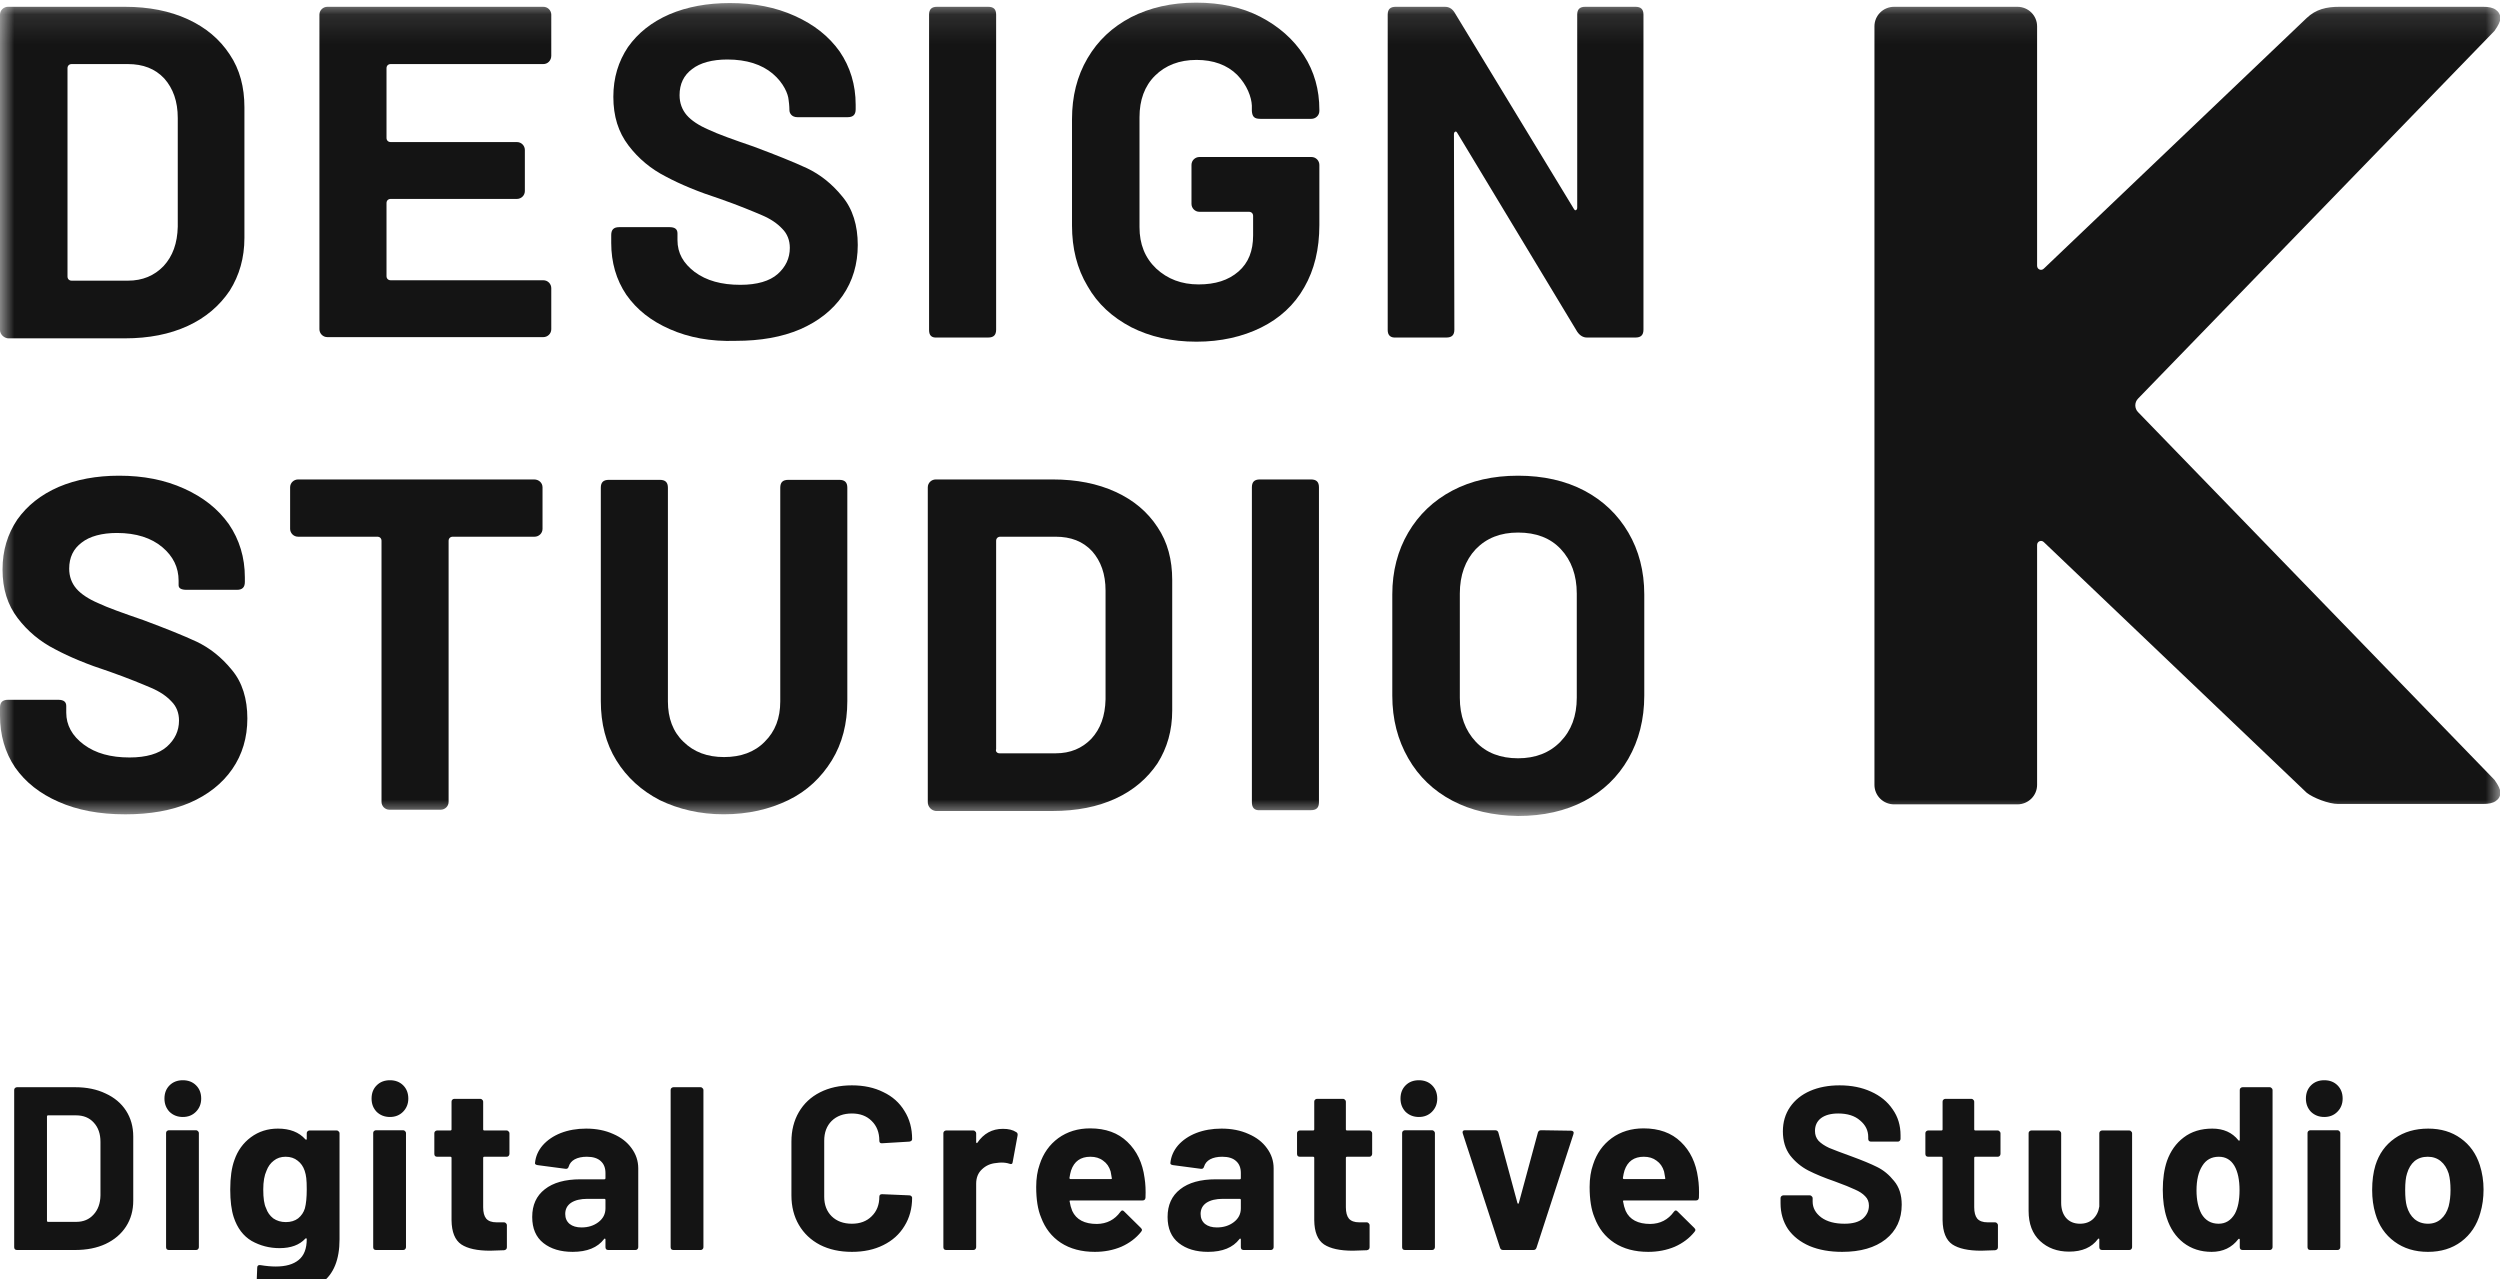
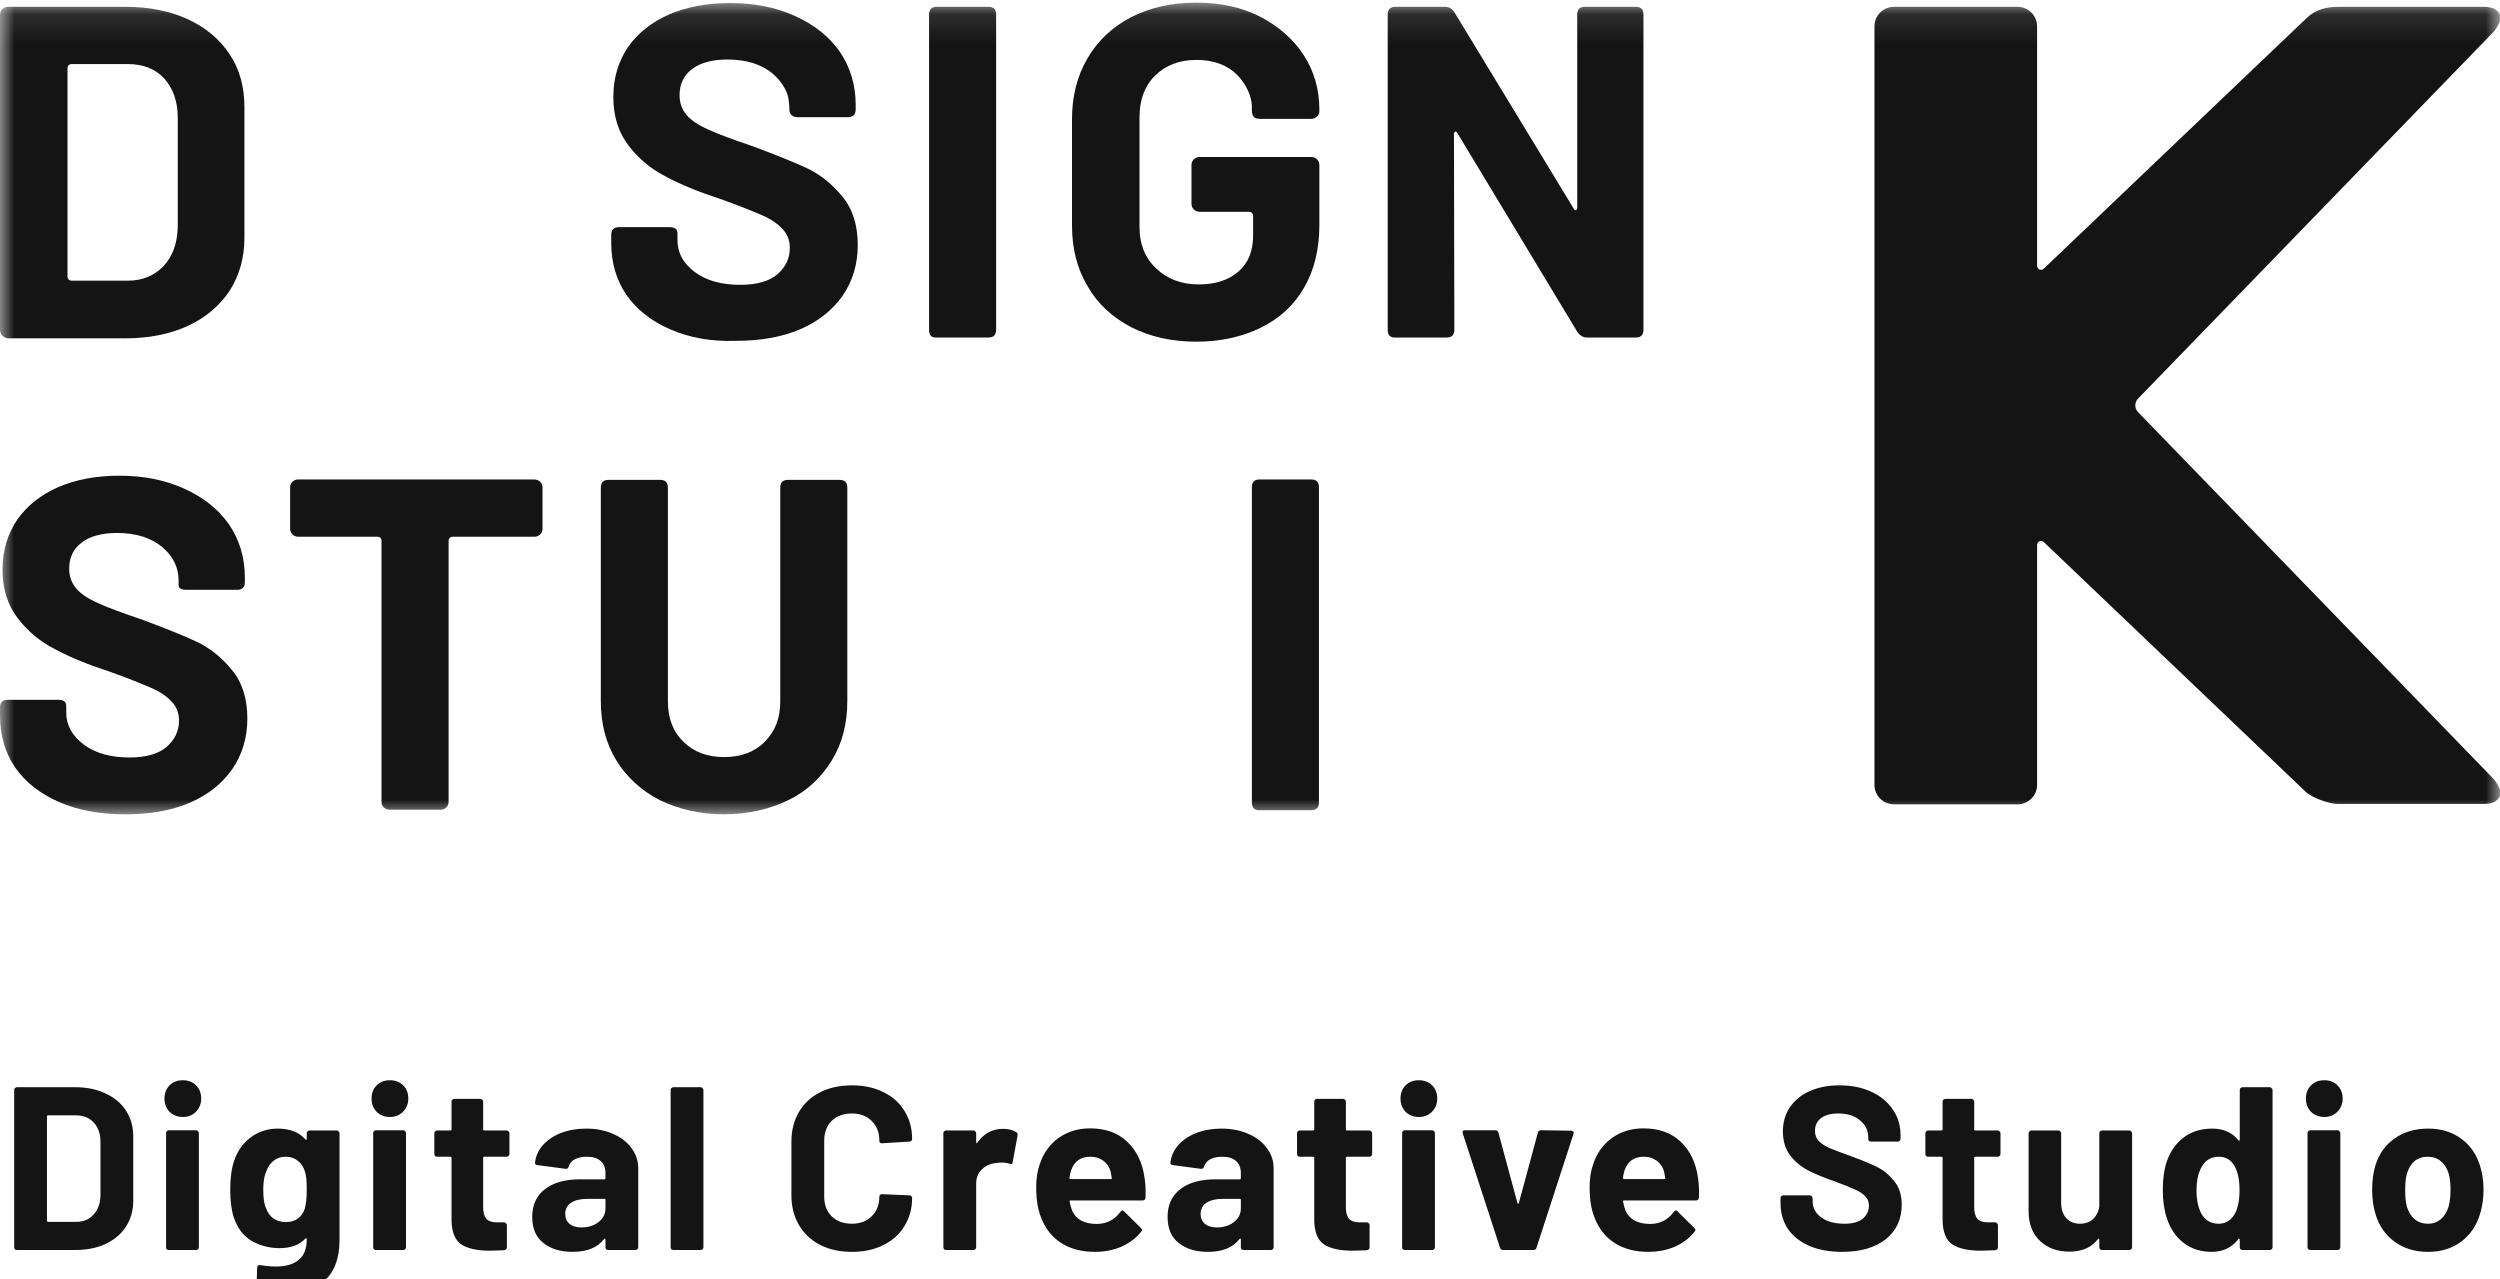
<svg xmlns="http://www.w3.org/2000/svg" width="86" height="44" viewBox="0 0 86 44" fill="none">
  <mask id="mask0_4969_15432" style="mask-type:alpha" maskUnits="userSpaceOnUse" x="0" y="0" width="86" height="29">
    <rect y="0.105" width="86" height="27.95" fill="#D9D9D9" />
  </mask>
  <g mask="url(#mask0_4969_15432)">
    <path d="M73.552 14.18C73.422 14.052 73.422 13.838 73.552 13.709L85.811 1.062C85.941 0.876 86.013 0.733 86.013 0.633C86.013 0.505 85.955 0.405 85.854 0.334C85.753 0.262 85.609 0.234 85.422 0.234H80.475C80.028 0.234 79.667 0.319 79.35 0.619L70.307 9.241C70.221 9.327 70.076 9.27 70.076 9.141V0.905C70.076 0.534 69.773 0.234 69.398 0.234H65.158C64.783 0.234 64.481 0.534 64.481 0.905V26.999C64.481 27.37 64.783 27.67 65.158 27.67H69.398C69.773 27.67 70.076 27.37 70.076 26.999V18.748C70.076 18.62 70.221 18.563 70.307 18.648L79.35 27.27C79.566 27.442 80.1 27.656 80.431 27.656H85.422C85.609 27.656 85.753 27.627 85.854 27.556C85.955 27.484 86.013 27.399 86.013 27.256C86.013 27.156 85.941 27.013 85.811 26.828L73.552 14.18Z" fill="#141414" />
    <path d="M0 11.354V0.505C0 0.348 0.13 0.234 0.274 0.234H4.298C5.12 0.234 5.841 0.377 6.461 0.662C7.081 0.948 7.557 1.347 7.903 1.875C8.25 2.389 8.408 3.003 8.408 3.688V8.185C8.408 8.87 8.235 9.47 7.903 9.998C7.557 10.512 7.081 10.926 6.461 11.211C5.841 11.497 5.12 11.639 4.298 11.639H0.274C0.13 11.625 0 11.497 0 11.354ZM2.466 9.655H4.399C4.904 9.655 5.307 9.484 5.625 9.155C5.942 8.813 6.101 8.37 6.115 7.799V4.059C6.115 3.488 5.956 3.046 5.654 2.703C5.336 2.361 4.918 2.204 4.399 2.204H2.466C2.38 2.204 2.322 2.261 2.322 2.346V9.512C2.322 9.598 2.38 9.655 2.466 9.655Z" fill="#141414" />
-     <path d="M18.69 2.204H13.44C13.354 2.204 13.296 2.261 13.296 2.346V4.745C13.296 4.83 13.354 4.887 13.44 4.887H17.781C17.94 4.887 18.055 5.016 18.055 5.159V6.572C18.055 6.729 17.925 6.843 17.781 6.843H13.44C13.354 6.843 13.296 6.9 13.296 6.986V9.498C13.296 9.584 13.354 9.641 13.44 9.641H18.69C18.848 9.641 18.964 9.769 18.964 9.912V11.325C18.964 11.482 18.834 11.597 18.69 11.597H11.262C11.104 11.597 10.988 11.468 10.988 11.325V0.505C10.988 0.348 11.118 0.234 11.262 0.234H18.69C18.848 0.234 18.964 0.362 18.964 0.505V1.918C18.964 2.075 18.848 2.204 18.69 2.204Z" fill="#141414" />
    <path d="M23.046 11.325C22.396 11.04 21.906 10.654 21.546 10.14C21.199 9.627 21.026 9.027 21.026 8.356V8.085C21.026 7.899 21.113 7.814 21.3 7.814H23.031C23.219 7.814 23.305 7.885 23.305 8.028V8.256C23.305 8.713 23.507 9.056 23.896 9.355C24.3 9.655 24.819 9.798 25.468 9.798C26.045 9.798 26.478 9.669 26.752 9.427C27.026 9.184 27.17 8.884 27.17 8.527C27.17 8.271 27.084 8.042 26.911 7.871C26.738 7.685 26.507 7.528 26.204 7.4C25.901 7.271 25.425 7.071 24.776 6.843C24.026 6.6 23.406 6.343 22.901 6.072C22.396 5.815 21.964 5.458 21.618 5.002C21.271 4.545 21.099 4.002 21.099 3.331C21.099 2.675 21.271 2.118 21.603 1.618C21.949 1.133 22.411 0.762 23.031 0.491C23.637 0.234 24.329 0.105 25.108 0.105C25.944 0.105 26.68 0.248 27.343 0.548C28.007 0.848 28.512 1.247 28.887 1.775C29.247 2.304 29.435 2.917 29.435 3.603V3.76C29.435 3.945 29.348 4.031 29.16 4.031H27.43C27.242 4.031 27.156 3.902 27.156 3.788C27.156 3.788 27.156 3.617 27.127 3.431C27.113 3.246 26.968 2.86 26.579 2.532C26.204 2.218 25.685 2.047 25.021 2.047C24.502 2.047 24.084 2.161 23.81 2.375C23.521 2.589 23.377 2.889 23.377 3.274C23.377 3.546 23.464 3.774 23.622 3.96C23.781 4.145 24.041 4.316 24.372 4.459C24.704 4.616 25.223 4.802 25.93 5.044C26.694 5.33 27.3 5.573 27.762 5.787C28.209 6.001 28.613 6.315 28.973 6.757C29.334 7.186 29.507 7.757 29.507 8.428C29.507 9.084 29.334 9.669 28.988 10.169C28.641 10.669 28.151 11.054 27.531 11.325C26.896 11.597 26.161 11.725 25.31 11.725C24.444 11.754 23.695 11.611 23.046 11.325Z" fill="#141414" />
    <path d="M31.96 11.354V0.505C31.96 0.319 32.047 0.234 32.234 0.234H33.993C34.181 0.234 34.267 0.319 34.267 0.505V11.339C34.267 11.525 34.181 11.611 33.993 11.611H32.234C32.047 11.625 31.96 11.539 31.96 11.354Z" fill="#141414" />
    <path d="M38.91 11.254C38.261 10.911 37.757 10.454 37.411 9.841C37.05 9.241 36.877 8.542 36.877 7.757V4.102C36.877 3.317 37.05 2.618 37.411 2.004C37.771 1.39 38.261 0.933 38.91 0.591C39.559 0.262 40.295 0.091 41.146 0.091C41.982 0.091 42.718 0.248 43.353 0.576C43.987 0.905 44.492 1.347 44.852 1.904C45.213 2.461 45.386 3.089 45.386 3.774V3.817C45.386 3.974 45.256 4.088 45.112 4.088H43.353C43.151 4.088 43.078 4.017 43.064 3.817C43.064 3.817 43.064 3.917 43.064 3.631C43.05 3.346 42.906 2.932 42.559 2.575C42.213 2.232 41.737 2.061 41.16 2.061C40.569 2.061 40.093 2.247 39.733 2.603C39.372 2.96 39.199 3.446 39.199 4.031V7.814C39.199 8.399 39.386 8.87 39.776 9.241C40.165 9.598 40.641 9.784 41.233 9.784C41.809 9.784 42.257 9.641 42.603 9.341C42.949 9.041 43.107 8.627 43.107 8.099V7.428C43.107 7.343 43.05 7.286 42.963 7.286H41.261C41.103 7.286 40.987 7.157 40.987 7.014V5.673C40.987 5.515 41.117 5.401 41.261 5.401H45.112C45.271 5.401 45.386 5.53 45.386 5.673V7.742C45.386 8.57 45.213 9.284 44.867 9.884C44.521 10.497 44.016 10.954 43.381 11.268C42.747 11.582 41.997 11.754 41.16 11.754C40.295 11.754 39.559 11.582 38.91 11.254Z" fill="#141414" />
    <path d="M47.737 11.354V0.505C47.737 0.319 47.824 0.234 48.011 0.234H49.699C49.843 0.234 49.944 0.291 50.03 0.419L54.141 7.186C54.17 7.228 54.184 7.243 54.213 7.228C54.242 7.214 54.256 7.186 54.256 7.143V0.505C54.256 0.319 54.343 0.234 54.53 0.234H56.261C56.448 0.234 56.535 0.319 56.535 0.505V11.339C56.535 11.525 56.448 11.611 56.261 11.611H54.588C54.458 11.611 54.343 11.539 54.256 11.411L50.131 4.573C50.103 4.53 50.088 4.516 50.059 4.53C50.03 4.545 50.016 4.573 50.016 4.616L50.03 11.339C50.03 11.525 49.944 11.611 49.756 11.611H48.026C47.838 11.625 47.737 11.539 47.737 11.354Z" fill="#141414" />
    <path d="M2.019 27.584C1.37 27.299 0.88 26.913 0.519 26.399C0.173 25.886 0 25.286 0 24.615V24.344C0 24.158 0.087 24.073 0.274 24.073H2.005C2.192 24.073 2.279 24.144 2.279 24.287V24.515C2.279 24.944 2.481 25.315 2.884 25.614C3.288 25.914 3.807 26.057 4.456 26.057C5.033 26.057 5.466 25.928 5.74 25.686C6.014 25.443 6.158 25.143 6.158 24.787C6.158 24.529 6.072 24.301 5.899 24.13C5.726 23.944 5.495 23.787 5.192 23.659C4.889 23.53 4.413 23.331 3.764 23.102C3.014 22.859 2.394 22.602 1.889 22.331C1.385 22.074 0.952 21.717 0.606 21.261C0.26 20.804 0.087 20.261 0.087 19.59C0.087 18.934 0.26 18.377 0.591 17.878C0.937 17.392 1.399 17.021 2.019 16.75C2.625 16.493 3.317 16.364 4.096 16.364C4.932 16.364 5.668 16.507 6.331 16.807C6.995 17.107 7.5 17.506 7.875 18.035C8.235 18.563 8.423 19.177 8.423 19.862V20.019C8.423 20.204 8.336 20.29 8.149 20.29H6.418C6.23 20.29 6.144 20.233 6.144 20.133V19.976C6.144 19.519 5.956 19.134 5.581 18.82C5.206 18.506 4.687 18.334 4.024 18.334C3.505 18.334 3.086 18.448 2.812 18.663C2.524 18.877 2.38 19.177 2.38 19.562C2.38 19.833 2.466 20.061 2.625 20.247C2.784 20.433 3.043 20.604 3.375 20.747C3.707 20.904 4.226 21.089 4.932 21.332C5.697 21.617 6.303 21.86 6.764 22.074C7.211 22.288 7.615 22.602 7.976 23.045C8.336 23.473 8.509 24.044 8.509 24.715C8.509 25.372 8.336 25.957 7.99 26.457C7.644 26.956 7.153 27.342 6.533 27.613C5.899 27.884 5.163 28.013 4.312 28.013C3.418 28.013 2.668 27.87 2.019 27.584Z" fill="#141414" />
    <path d="M18.663 16.764V18.192C18.663 18.349 18.533 18.463 18.389 18.463H15.576C15.49 18.463 15.432 18.52 15.432 18.605V27.584C15.432 27.741 15.302 27.855 15.158 27.855H13.399C13.24 27.855 13.124 27.727 13.124 27.584V18.605C13.124 18.52 13.067 18.463 12.98 18.463H10.255C10.096 18.463 9.98 18.334 9.98 18.192V16.764C9.98 16.607 10.11 16.493 10.255 16.493H18.374C18.533 16.493 18.663 16.607 18.663 16.764Z" fill="#141414" />
    <path d="M22.701 27.527C22.067 27.199 21.562 26.742 21.202 26.157C20.841 25.572 20.668 24.886 20.668 24.116V16.778C20.668 16.593 20.755 16.507 20.942 16.507H22.701C22.889 16.507 22.976 16.593 22.976 16.778V24.13C22.976 24.701 23.149 25.172 23.509 25.515C23.87 25.871 24.331 26.043 24.908 26.043C25.485 26.043 25.961 25.871 26.307 25.515C26.668 25.158 26.841 24.701 26.841 24.13V16.778C26.841 16.593 26.927 16.507 27.115 16.507H28.874C29.062 16.507 29.148 16.593 29.148 16.778V24.116C29.148 24.886 28.975 25.572 28.615 26.157C28.254 26.742 27.764 27.213 27.115 27.527C26.466 27.841 25.73 28.012 24.894 28.012C24.086 28.012 23.351 27.841 22.701 27.527Z" fill="#141414" />
-     <path d="M31.916 27.599V16.764C31.916 16.607 32.046 16.493 32.19 16.493H36.214C37.036 16.493 37.757 16.636 38.377 16.921C38.997 17.206 39.473 17.606 39.819 18.134C40.166 18.648 40.324 19.262 40.324 19.947V24.444C40.324 25.129 40.151 25.729 39.819 26.257C39.473 26.771 38.997 27.185 38.377 27.47C37.757 27.756 37.036 27.898 36.214 27.898H32.19C32.046 27.884 31.916 27.756 31.916 27.599ZM34.382 25.914H36.315C36.82 25.914 37.223 25.743 37.541 25.415C37.858 25.072 38.017 24.629 38.031 24.058V20.318C38.031 19.747 37.872 19.305 37.569 18.962C37.252 18.62 36.834 18.463 36.315 18.463H34.411C34.325 18.463 34.267 18.52 34.267 18.605V25.771C34.238 25.843 34.296 25.914 34.382 25.914Z" fill="#141414" />
    <path d="M43.065 27.599V16.764C43.065 16.578 43.151 16.493 43.339 16.493H45.098C45.285 16.493 45.372 16.578 45.372 16.764V27.599C45.372 27.784 45.285 27.87 45.098 27.87H43.339C43.151 27.884 43.065 27.784 43.065 27.599Z" fill="#141414" />
-     <path d="M49.958 27.541C49.309 27.199 48.804 26.714 48.444 26.085C48.083 25.457 47.895 24.744 47.895 23.93V20.447C47.895 19.648 48.083 18.934 48.444 18.32C48.804 17.706 49.309 17.221 49.958 16.878C50.607 16.536 51.357 16.364 52.222 16.364C53.087 16.364 53.852 16.536 54.501 16.878C55.15 17.221 55.655 17.706 56.015 18.32C56.376 18.934 56.563 19.648 56.563 20.447V23.93C56.563 24.744 56.376 25.472 56.015 26.1C55.655 26.728 55.15 27.213 54.501 27.556C53.852 27.898 53.087 28.07 52.222 28.07C51.357 28.055 50.607 27.884 49.958 27.541ZM53.679 25.515C54.054 25.129 54.241 24.63 54.241 24.001V20.418C54.241 19.79 54.054 19.276 53.693 18.891C53.333 18.506 52.842 18.32 52.222 18.32C51.617 18.32 51.141 18.506 50.766 18.891C50.405 19.276 50.218 19.79 50.218 20.418V24.001C50.218 24.63 50.405 25.129 50.766 25.515C51.126 25.9 51.617 26.085 52.222 26.085C52.813 26.085 53.304 25.9 53.679 25.515Z" fill="#141414" />
  </g>
  <path d="M0.584 43C0.557 43 0.533 42.992 0.512 42.976C0.496 42.955 0.488 42.931 0.488 42.904V37.496C0.488 37.469 0.496 37.448 0.512 37.432C0.533 37.411 0.557 37.4 0.584 37.4H2.584C2.984 37.4 3.333 37.472 3.632 37.616C3.936 37.755 4.171 37.952 4.336 38.208C4.501 38.464 4.584 38.76 4.584 39.096V41.304C4.584 41.64 4.501 41.936 4.336 42.192C4.171 42.448 3.936 42.648 3.632 42.792C3.333 42.931 2.984 43 2.584 43H0.584ZM1.616 41.992C1.616 42.019 1.629 42.032 1.656 42.032H2.624C2.869 42.032 3.067 41.949 3.216 41.784C3.371 41.619 3.451 41.397 3.456 41.12V39.28C3.456 39.003 3.379 38.781 3.224 38.616C3.075 38.451 2.872 38.368 2.616 38.368H1.656C1.629 38.368 1.616 38.381 1.616 38.408V41.992ZM6.289 38.424C6.108 38.424 5.956 38.365 5.833 38.248C5.716 38.125 5.657 37.973 5.657 37.792C5.657 37.605 5.716 37.453 5.833 37.336C5.951 37.219 6.103 37.16 6.289 37.16C6.476 37.16 6.628 37.219 6.745 37.336C6.863 37.453 6.921 37.605 6.921 37.792C6.921 37.973 6.86 38.125 6.737 38.248C6.62 38.365 6.471 38.424 6.289 38.424ZM5.809 43C5.783 43 5.759 42.992 5.737 42.976C5.721 42.955 5.713 42.931 5.713 42.904V38.976C5.713 38.949 5.721 38.928 5.737 38.912C5.759 38.891 5.783 38.88 5.809 38.88H6.745C6.772 38.88 6.793 38.891 6.809 38.912C6.831 38.928 6.841 38.949 6.841 38.976V42.904C6.841 42.931 6.831 42.955 6.809 42.976C6.793 42.992 6.772 43 6.745 43H5.809ZM10.552 38.984C10.552 38.957 10.56 38.936 10.576 38.92C10.598 38.899 10.622 38.888 10.648 38.888H11.584C11.611 38.888 11.632 38.899 11.648 38.92C11.67 38.936 11.68 38.957 11.68 38.984V42.632C11.68 43.331 11.478 43.829 11.072 44.128C10.672 44.427 10.155 44.576 9.52 44.576C9.334 44.576 9.126 44.563 8.896 44.536C8.843 44.531 8.816 44.496 8.816 44.432L8.848 43.608C8.848 43.539 8.886 43.509 8.96 43.52C9.152 43.552 9.328 43.568 9.488 43.568C9.83 43.568 10.091 43.493 10.272 43.344C10.459 43.195 10.552 42.955 10.552 42.624C10.552 42.608 10.547 42.6 10.536 42.6C10.526 42.595 10.515 42.597 10.504 42.608C10.302 42.827 10.006 42.936 9.616 42.936C9.27 42.936 8.95 42.853 8.656 42.688C8.368 42.517 8.163 42.245 8.04 41.872C7.96 41.627 7.92 41.309 7.92 40.92C7.92 40.504 7.968 40.165 8.064 39.904C8.176 39.579 8.366 39.317 8.632 39.12C8.899 38.923 9.208 38.824 9.56 38.824C9.971 38.824 10.286 38.947 10.504 39.192C10.515 39.203 10.526 39.208 10.536 39.208C10.547 39.203 10.552 39.192 10.552 39.176V38.984ZM10.488 41.568C10.531 41.408 10.552 41.189 10.552 40.912C10.552 40.747 10.547 40.619 10.536 40.528C10.526 40.437 10.507 40.352 10.48 40.272C10.432 40.128 10.352 40.013 10.24 39.928C10.128 39.837 9.99 39.792 9.824 39.792C9.664 39.792 9.528 39.837 9.416 39.928C9.304 40.013 9.222 40.128 9.168 40.272C9.094 40.432 9.056 40.648 9.056 40.92C9.056 41.219 9.088 41.432 9.152 41.56C9.2 41.704 9.283 41.821 9.4 41.912C9.523 41.997 9.667 42.04 9.832 42.04C10.003 42.04 10.144 41.997 10.256 41.912C10.368 41.821 10.446 41.707 10.488 41.568ZM13.414 38.424C13.232 38.424 13.08 38.365 12.958 38.248C12.84 38.125 12.782 37.973 12.782 37.792C12.782 37.605 12.84 37.453 12.958 37.336C13.075 37.219 13.227 37.16 13.414 37.16C13.6 37.16 13.752 37.219 13.87 37.336C13.987 37.453 14.046 37.605 14.046 37.792C14.046 37.973 13.984 38.125 13.862 38.248C13.744 38.365 13.595 38.424 13.414 38.424ZM12.934 43C12.907 43 12.883 42.992 12.862 42.976C12.846 42.955 12.838 42.931 12.838 42.904V38.976C12.838 38.949 12.846 38.928 12.862 38.912C12.883 38.891 12.907 38.88 12.934 38.88H13.87C13.896 38.88 13.918 38.891 13.934 38.912C13.955 38.928 13.966 38.949 13.966 38.976V42.904C13.966 42.931 13.955 42.955 13.934 42.976C13.918 42.992 13.896 43 13.87 43H12.934ZM17.525 39.696C17.525 39.723 17.514 39.747 17.493 39.768C17.477 39.784 17.455 39.792 17.429 39.792H16.661C16.634 39.792 16.621 39.805 16.621 39.832V41.528C16.621 41.704 16.655 41.835 16.725 41.92C16.799 42.005 16.917 42.048 17.077 42.048H17.341C17.367 42.048 17.389 42.059 17.405 42.08C17.426 42.096 17.437 42.117 17.437 42.144V42.904C17.437 42.963 17.405 42.997 17.341 43.008C17.117 43.019 16.957 43.024 16.861 43.024C16.418 43.024 16.087 42.952 15.869 42.808C15.65 42.659 15.538 42.381 15.533 41.976V39.832C15.533 39.805 15.519 39.792 15.493 39.792H15.037C15.01 39.792 14.986 39.784 14.965 39.768C14.949 39.747 14.941 39.723 14.941 39.696V38.984C14.941 38.957 14.949 38.936 14.965 38.92C14.986 38.899 15.01 38.888 15.037 38.888H15.493C15.519 38.888 15.533 38.875 15.533 38.848V37.896C15.533 37.869 15.541 37.848 15.557 37.832C15.578 37.811 15.602 37.8 15.629 37.8H16.525C16.551 37.8 16.573 37.811 16.589 37.832C16.61 37.848 16.621 37.869 16.621 37.896V38.848C16.621 38.875 16.634 38.888 16.661 38.888H17.429C17.455 38.888 17.477 38.899 17.493 38.92C17.514 38.936 17.525 38.957 17.525 38.984V39.696ZM20.164 38.824C20.511 38.824 20.82 38.885 21.092 39.008C21.364 39.125 21.575 39.288 21.724 39.496C21.878 39.704 21.956 39.936 21.956 40.192V42.904C21.956 42.931 21.945 42.955 21.924 42.976C21.908 42.992 21.887 43 21.86 43H20.924C20.897 43 20.873 42.992 20.852 42.976C20.836 42.955 20.828 42.931 20.828 42.904V42.64C20.828 42.624 20.823 42.613 20.812 42.608C20.801 42.603 20.791 42.608 20.78 42.624C20.556 42.917 20.196 43.064 19.7 43.064C19.284 43.064 18.948 42.963 18.692 42.76C18.436 42.557 18.308 42.259 18.308 41.864C18.308 41.453 18.452 41.136 18.74 40.912C19.028 40.683 19.439 40.568 19.972 40.568H20.788C20.814 40.568 20.828 40.555 20.828 40.528V40.352C20.828 40.176 20.774 40.04 20.668 39.944C20.561 39.843 20.401 39.792 20.188 39.792C20.023 39.792 19.884 39.821 19.772 39.88C19.665 39.939 19.596 40.021 19.564 40.128C19.548 40.187 19.513 40.213 19.46 40.208L18.492 40.08C18.428 40.069 18.398 40.045 18.404 40.008C18.425 39.784 18.513 39.581 18.668 39.4C18.828 39.219 19.036 39.077 19.292 38.976C19.553 38.875 19.844 38.824 20.164 38.824ZM20.004 42.224C20.233 42.224 20.428 42.163 20.588 42.04C20.748 41.917 20.828 41.76 20.828 41.568V41.28C20.828 41.253 20.814 41.24 20.788 41.24H20.212C19.972 41.24 19.782 41.285 19.644 41.376C19.511 41.467 19.444 41.595 19.444 41.76C19.444 41.904 19.494 42.019 19.596 42.104C19.697 42.184 19.833 42.224 20.004 42.224ZM23.166 43C23.14 43 23.116 42.992 23.094 42.976C23.078 42.955 23.07 42.931 23.07 42.904V37.496C23.07 37.469 23.078 37.448 23.094 37.432C23.116 37.411 23.14 37.4 23.166 37.4H24.102C24.129 37.4 24.15 37.411 24.166 37.432C24.188 37.448 24.198 37.469 24.198 37.496V42.904C24.198 42.931 24.188 42.955 24.166 42.976C24.15 42.992 24.129 43 24.102 43H23.166ZM29.305 43.064C28.889 43.064 28.524 42.984 28.209 42.824C27.894 42.659 27.652 42.429 27.481 42.136C27.31 41.843 27.225 41.504 27.225 41.12V39.272C27.225 38.888 27.31 38.549 27.481 38.256C27.652 37.963 27.894 37.736 28.209 37.576C28.524 37.416 28.889 37.336 29.305 37.336C29.716 37.336 30.076 37.413 30.385 37.568C30.7 37.717 30.942 37.933 31.113 38.216C31.289 38.493 31.377 38.816 31.377 39.184C31.377 39.232 31.345 39.261 31.281 39.272L30.345 39.328H30.329C30.276 39.328 30.249 39.299 30.249 39.24C30.249 38.957 30.161 38.731 29.985 38.56C29.814 38.389 29.588 38.304 29.305 38.304C29.017 38.304 28.785 38.389 28.609 38.56C28.438 38.731 28.353 38.957 28.353 39.24V41.168C28.353 41.445 28.438 41.669 28.609 41.84C28.785 42.011 29.017 42.096 29.305 42.096C29.588 42.096 29.814 42.011 29.985 41.84C30.161 41.669 30.249 41.445 30.249 41.168C30.249 41.109 30.281 41.08 30.345 41.08L31.281 41.12C31.308 41.12 31.329 41.128 31.345 41.144C31.366 41.16 31.377 41.179 31.377 41.2C31.377 41.568 31.289 41.893 31.113 42.176C30.942 42.459 30.7 42.677 30.385 42.832C30.076 42.987 29.716 43.064 29.305 43.064ZM34.5 38.832C34.692 38.832 34.844 38.869 34.956 38.944C34.999 38.965 35.015 39.005 35.004 39.064L34.836 39.976C34.831 40.04 34.794 40.059 34.724 40.032C34.644 40.005 34.551 39.992 34.444 39.992C34.402 39.992 34.343 39.997 34.268 40.008C34.076 40.024 33.914 40.096 33.78 40.224C33.647 40.347 33.58 40.512 33.58 40.72V42.904C33.58 42.931 33.57 42.955 33.548 42.976C33.532 42.992 33.511 43 33.484 43H32.548C32.522 43 32.498 42.992 32.476 42.976C32.46 42.955 32.452 42.931 32.452 42.904V38.984C32.452 38.957 32.46 38.936 32.476 38.92C32.498 38.899 32.522 38.888 32.548 38.888H33.484C33.511 38.888 33.532 38.899 33.548 38.92C33.57 38.936 33.58 38.957 33.58 38.984V39.288C33.58 39.304 33.586 39.315 33.596 39.32C33.607 39.325 33.615 39.323 33.62 39.312C33.839 38.992 34.132 38.832 34.5 38.832ZM39.373 40.52C39.405 40.723 39.416 40.949 39.405 41.2C39.4 41.264 39.365 41.296 39.301 41.296H36.829C36.797 41.296 36.786 41.309 36.797 41.336C36.813 41.443 36.843 41.549 36.885 41.656C37.024 41.955 37.306 42.104 37.733 42.104C38.075 42.099 38.344 41.96 38.541 41.688C38.562 41.656 38.587 41.64 38.613 41.64C38.629 41.64 38.648 41.651 38.669 41.672L39.245 42.24C39.272 42.267 39.285 42.291 39.285 42.312C39.285 42.323 39.275 42.344 39.253 42.376C39.077 42.595 38.85 42.765 38.573 42.888C38.296 43.005 37.992 43.064 37.661 43.064C37.203 43.064 36.813 42.96 36.493 42.752C36.178 42.544 35.952 42.253 35.813 41.88C35.701 41.613 35.645 41.264 35.645 40.832C35.645 40.539 35.685 40.28 35.765 40.056C35.888 39.677 36.101 39.376 36.405 39.152C36.715 38.928 37.08 38.816 37.501 38.816C38.035 38.816 38.461 38.971 38.781 39.28C39.106 39.589 39.304 40.003 39.373 40.52ZM37.509 39.792C37.173 39.792 36.952 39.949 36.845 40.264C36.824 40.333 36.805 40.419 36.789 40.52C36.789 40.547 36.803 40.56 36.829 40.56H38.213C38.245 40.56 38.256 40.547 38.245 40.52C38.218 40.365 38.205 40.291 38.205 40.296C38.157 40.136 38.072 40.013 37.949 39.928C37.832 39.837 37.685 39.792 37.509 39.792ZM42.021 38.824C42.368 38.824 42.677 38.885 42.949 39.008C43.221 39.125 43.432 39.288 43.581 39.496C43.736 39.704 43.813 39.936 43.813 40.192V42.904C43.813 42.931 43.803 42.955 43.781 42.976C43.765 42.992 43.744 43 43.717 43H42.781C42.755 43 42.731 42.992 42.709 42.976C42.693 42.955 42.685 42.931 42.685 42.904V42.64C42.685 42.624 42.68 42.613 42.669 42.608C42.659 42.603 42.648 42.608 42.637 42.624C42.413 42.917 42.053 43.064 41.557 43.064C41.141 43.064 40.805 42.963 40.549 42.76C40.293 42.557 40.165 42.259 40.165 41.864C40.165 41.453 40.309 41.136 40.597 40.912C40.885 40.683 41.296 40.568 41.829 40.568H42.645C42.672 40.568 42.685 40.555 42.685 40.528V40.352C42.685 40.176 42.632 40.04 42.525 39.944C42.419 39.843 42.259 39.792 42.045 39.792C41.88 39.792 41.741 39.821 41.629 39.88C41.523 39.939 41.453 40.021 41.421 40.128C41.405 40.187 41.371 40.213 41.317 40.208L40.349 40.08C40.285 40.069 40.256 40.045 40.261 40.008C40.283 39.784 40.371 39.581 40.525 39.4C40.685 39.219 40.893 39.077 41.149 38.976C41.411 38.875 41.701 38.824 42.021 38.824ZM41.861 42.224C42.091 42.224 42.285 42.163 42.445 42.04C42.605 41.917 42.685 41.76 42.685 41.568V41.28C42.685 41.253 42.672 41.24 42.645 41.24H42.069C41.829 41.24 41.64 41.285 41.501 41.376C41.368 41.467 41.301 41.595 41.301 41.76C41.301 41.904 41.352 42.019 41.453 42.104C41.555 42.184 41.691 42.224 41.861 42.224ZM47.202 39.696C47.202 39.723 47.191 39.747 47.17 39.768C47.154 39.784 47.133 39.792 47.106 39.792H46.338C46.311 39.792 46.298 39.805 46.298 39.832V41.528C46.298 41.704 46.333 41.835 46.402 41.92C46.477 42.005 46.594 42.048 46.754 42.048H47.018C47.045 42.048 47.066 42.059 47.082 42.08C47.103 42.096 47.114 42.117 47.114 42.144V42.904C47.114 42.963 47.082 42.997 47.018 43.008C46.794 43.019 46.634 43.024 46.538 43.024C46.095 43.024 45.765 42.952 45.546 42.808C45.327 42.659 45.215 42.381 45.21 41.976V39.832C45.21 39.805 45.197 39.792 45.17 39.792H44.714C44.687 39.792 44.663 39.784 44.642 39.768C44.626 39.747 44.618 39.723 44.618 39.696V38.984C44.618 38.957 44.626 38.936 44.642 38.92C44.663 38.899 44.687 38.888 44.714 38.888H45.17C45.197 38.888 45.21 38.875 45.21 38.848V37.896C45.21 37.869 45.218 37.848 45.234 37.832C45.255 37.811 45.279 37.8 45.306 37.8H46.202C46.229 37.8 46.25 37.811 46.266 37.832C46.287 37.848 46.298 37.869 46.298 37.896V38.848C46.298 38.875 46.311 38.888 46.338 38.888H47.106C47.133 38.888 47.154 38.899 47.17 38.92C47.191 38.936 47.202 38.957 47.202 38.984V39.696ZM48.809 38.424C48.628 38.424 48.476 38.365 48.353 38.248C48.236 38.125 48.177 37.973 48.177 37.792C48.177 37.605 48.236 37.453 48.353 37.336C48.47 37.219 48.622 37.16 48.809 37.16C48.996 37.16 49.148 37.219 49.265 37.336C49.382 37.453 49.441 37.605 49.441 37.792C49.441 37.973 49.38 38.125 49.257 38.248C49.14 38.365 48.99 38.424 48.809 38.424ZM48.329 43C48.302 43 48.278 42.992 48.257 42.976C48.241 42.955 48.233 42.931 48.233 42.904V38.976C48.233 38.949 48.241 38.928 48.257 38.912C48.278 38.891 48.302 38.88 48.329 38.88H49.265C49.292 38.88 49.313 38.891 49.329 38.912C49.35 38.928 49.361 38.949 49.361 38.976V42.904C49.361 42.931 49.35 42.955 49.329 42.976C49.313 42.992 49.292 43 49.265 43H48.329ZM51.704 43C51.651 43 51.616 42.973 51.6 42.92L50.32 38.992C50.315 38.981 50.312 38.968 50.312 38.952C50.312 38.904 50.341 38.88 50.4 38.88H51.432C51.491 38.88 51.528 38.907 51.544 38.96L52.2 41.384C52.205 41.4 52.213 41.408 52.224 41.408C52.235 41.408 52.243 41.4 52.248 41.384L52.904 38.96C52.92 38.907 52.957 38.88 53.016 38.88L54.048 38.896C54.08 38.896 54.104 38.907 54.12 38.928C54.136 38.944 54.139 38.971 54.128 39.008L52.856 42.92C52.84 42.973 52.805 43 52.752 43H51.704ZM58.411 40.52C58.443 40.723 58.453 40.949 58.443 41.2C58.437 41.264 58.403 41.296 58.339 41.296H55.867C55.835 41.296 55.824 41.309 55.835 41.336C55.851 41.443 55.88 41.549 55.923 41.656C56.061 41.955 56.344 42.104 56.771 42.104C57.112 42.099 57.381 41.96 57.579 41.688C57.6 41.656 57.624 41.64 57.651 41.64C57.667 41.64 57.685 41.651 57.707 41.672L58.283 42.24C58.309 42.267 58.323 42.291 58.323 42.312C58.323 42.323 58.312 42.344 58.291 42.376C58.115 42.595 57.888 42.765 57.611 42.888C57.333 43.005 57.029 43.064 56.699 43.064C56.24 43.064 55.851 42.96 55.531 42.752C55.216 42.544 54.989 42.253 54.851 41.88C54.739 41.613 54.683 41.264 54.683 40.832C54.683 40.539 54.723 40.28 54.803 40.056C54.925 39.677 55.139 39.376 55.443 39.152C55.752 38.928 56.117 38.816 56.539 38.816C57.072 38.816 57.499 38.971 57.819 39.28C58.144 39.589 58.341 40.003 58.411 40.52ZM56.547 39.792C56.211 39.792 55.989 39.949 55.883 40.264C55.861 40.333 55.843 40.419 55.827 40.52C55.827 40.547 55.84 40.56 55.867 40.56H57.251C57.283 40.56 57.293 40.547 57.283 40.52C57.256 40.365 57.243 40.291 57.243 40.296C57.195 40.136 57.109 40.013 56.987 39.928C56.869 39.837 56.723 39.792 56.547 39.792ZM63.371 43.064C62.945 43.064 62.571 42.997 62.251 42.864C61.931 42.725 61.683 42.531 61.507 42.28C61.337 42.024 61.251 41.728 61.251 41.392V41.216C61.251 41.189 61.259 41.168 61.275 41.152C61.297 41.131 61.321 41.12 61.347 41.12H62.259C62.286 41.12 62.307 41.131 62.323 41.152C62.345 41.168 62.355 41.189 62.355 41.216V41.336C62.355 41.549 62.454 41.731 62.651 41.88C62.849 42.024 63.115 42.096 63.451 42.096C63.734 42.096 63.945 42.037 64.083 41.92C64.222 41.797 64.291 41.648 64.291 41.472C64.291 41.344 64.249 41.237 64.163 41.152C64.078 41.061 63.961 40.984 63.811 40.92C63.667 40.851 63.435 40.757 63.115 40.64C62.758 40.517 62.454 40.392 62.203 40.264C61.958 40.136 61.75 39.963 61.579 39.744C61.414 39.52 61.331 39.245 61.331 38.92C61.331 38.6 61.414 38.32 61.579 38.08C61.745 37.84 61.974 37.656 62.267 37.528C62.561 37.4 62.899 37.336 63.283 37.336C63.689 37.336 64.049 37.408 64.363 37.552C64.683 37.696 64.931 37.899 65.107 38.16C65.289 38.416 65.379 38.715 65.379 39.056V39.176C65.379 39.203 65.369 39.227 65.347 39.248C65.331 39.264 65.31 39.272 65.283 39.272H64.363C64.337 39.272 64.313 39.264 64.291 39.248C64.275 39.227 64.267 39.203 64.267 39.176V39.112C64.267 38.888 64.174 38.699 63.987 38.544C63.806 38.384 63.555 38.304 63.235 38.304C62.985 38.304 62.787 38.357 62.643 38.464C62.505 38.571 62.435 38.717 62.435 38.904C62.435 39.037 62.475 39.149 62.555 39.24C62.641 39.331 62.763 39.413 62.923 39.488C63.089 39.557 63.342 39.653 63.683 39.776C64.062 39.915 64.358 40.037 64.571 40.144C64.79 40.251 64.985 40.411 65.155 40.624C65.331 40.832 65.419 41.104 65.419 41.44C65.419 41.941 65.235 42.339 64.867 42.632C64.499 42.92 64.001 43.064 63.371 43.064ZM68.817 39.696C68.817 39.723 68.807 39.747 68.785 39.768C68.769 39.784 68.748 39.792 68.721 39.792H67.953C67.927 39.792 67.913 39.805 67.913 39.832V41.528C67.913 41.704 67.948 41.835 68.017 41.92C68.092 42.005 68.209 42.048 68.369 42.048H68.633C68.66 42.048 68.681 42.059 68.697 42.08C68.719 42.096 68.729 42.117 68.729 42.144V42.904C68.729 42.963 68.697 42.997 68.633 43.008C68.409 43.019 68.249 43.024 68.153 43.024C67.711 43.024 67.38 42.952 67.161 42.808C66.943 42.659 66.831 42.381 66.825 41.976V39.832C66.825 39.805 66.812 39.792 66.785 39.792H66.329C66.303 39.792 66.279 39.784 66.257 39.768C66.241 39.747 66.233 39.723 66.233 39.696V38.984C66.233 38.957 66.241 38.936 66.257 38.92C66.279 38.899 66.303 38.888 66.329 38.888H66.785C66.812 38.888 66.825 38.875 66.825 38.848V37.896C66.825 37.869 66.833 37.848 66.849 37.832C66.871 37.811 66.895 37.8 66.921 37.8H67.817C67.844 37.8 67.865 37.811 67.881 37.832C67.903 37.848 67.913 37.869 67.913 37.896V38.848C67.913 38.875 67.927 38.888 67.953 38.888H68.721C68.748 38.888 68.769 38.899 68.785 38.92C68.807 38.936 68.817 38.957 68.817 38.984V39.696ZM72.216 38.984C72.216 38.957 72.224 38.936 72.24 38.92C72.262 38.899 72.286 38.888 72.312 38.888H73.248C73.275 38.888 73.296 38.899 73.312 38.92C73.334 38.936 73.344 38.957 73.344 38.984V42.904C73.344 42.931 73.334 42.955 73.312 42.976C73.296 42.992 73.275 43 73.248 43H72.312C72.286 43 72.262 42.992 72.24 42.976C72.224 42.955 72.216 42.931 72.216 42.904V42.632C72.216 42.616 72.211 42.608 72.2 42.608C72.19 42.603 72.179 42.608 72.168 42.624C71.955 42.912 71.624 43.056 71.176 43.056C70.771 43.056 70.438 42.933 70.176 42.688C69.915 42.443 69.784 42.099 69.784 41.656V38.984C69.784 38.957 69.792 38.936 69.808 38.92C69.83 38.899 69.854 38.888 69.88 38.888H70.808C70.835 38.888 70.856 38.899 70.872 38.92C70.894 38.936 70.904 38.957 70.904 38.984V41.376C70.904 41.589 70.96 41.763 71.072 41.896C71.19 42.029 71.35 42.096 71.552 42.096C71.734 42.096 71.883 42.043 72 41.936C72.118 41.824 72.19 41.68 72.216 41.504V38.984ZM77.048 37.496C77.048 37.469 77.056 37.448 77.072 37.432C77.093 37.411 77.117 37.4 77.144 37.4H78.08C78.106 37.4 78.128 37.411 78.144 37.432C78.165 37.448 78.176 37.469 78.176 37.496V42.904C78.176 42.931 78.165 42.955 78.144 42.976C78.128 42.992 78.106 43 78.08 43H77.144C77.117 43 77.093 42.992 77.072 42.976C77.056 42.955 77.048 42.931 77.048 42.904V42.64C77.048 42.624 77.042 42.616 77.032 42.616C77.021 42.611 77.01 42.613 77 42.624C76.776 42.917 76.469 43.064 76.08 43.064C75.706 43.064 75.384 42.96 75.112 42.752C74.845 42.544 74.653 42.259 74.536 41.896C74.445 41.619 74.4 41.296 74.4 40.928C74.4 40.549 74.448 40.219 74.544 39.936C74.666 39.595 74.858 39.325 75.12 39.128C75.386 38.925 75.714 38.824 76.104 38.824C76.488 38.824 76.786 38.957 77 39.224C77.01 39.24 77.021 39.245 77.032 39.24C77.042 39.235 77.048 39.224 77.048 39.208V37.496ZM76.88 41.752C76.986 41.555 77.04 41.285 77.04 40.944C77.04 40.587 76.981 40.307 76.864 40.104C76.741 39.896 76.562 39.792 76.328 39.792C76.077 39.792 75.888 39.896 75.76 40.104C75.626 40.312 75.56 40.595 75.56 40.952C75.56 41.272 75.616 41.539 75.728 41.752C75.861 41.981 76.058 42.096 76.32 42.096C76.56 42.096 76.746 41.981 76.88 41.752ZM79.955 38.424C79.774 38.424 79.622 38.365 79.499 38.248C79.382 38.125 79.323 37.973 79.323 37.792C79.323 37.605 79.382 37.453 79.499 37.336C79.616 37.219 79.768 37.16 79.955 37.16C80.142 37.16 80.294 37.219 80.411 37.336C80.528 37.453 80.587 37.605 80.587 37.792C80.587 37.973 80.526 38.125 80.403 38.248C80.286 38.365 80.136 38.424 79.955 38.424ZM79.475 43C79.448 43 79.424 42.992 79.403 42.976C79.387 42.955 79.379 42.931 79.379 42.904V38.976C79.379 38.949 79.387 38.928 79.403 38.912C79.424 38.891 79.448 38.88 79.475 38.88H80.411C80.438 38.88 80.459 38.891 80.475 38.912C80.496 38.928 80.507 38.949 80.507 38.976V42.904C80.507 42.931 80.496 42.955 80.475 42.976C80.459 42.992 80.438 43 80.411 43H79.475ZM83.522 43.064C83.074 43.064 82.69 42.947 82.37 42.712C82.05 42.477 81.831 42.157 81.714 41.752C81.639 41.501 81.602 41.229 81.602 40.936C81.602 40.621 81.639 40.339 81.714 40.088C81.837 39.693 82.058 39.384 82.378 39.16C82.698 38.936 83.082 38.824 83.53 38.824C83.967 38.824 84.341 38.936 84.65 39.16C84.959 39.379 85.178 39.685 85.306 40.08C85.391 40.347 85.434 40.627 85.434 40.92C85.434 41.208 85.397 41.477 85.322 41.728C85.205 42.144 84.986 42.472 84.666 42.712C84.351 42.947 83.97 43.064 83.522 43.064ZM83.522 42.096C83.698 42.096 83.847 42.043 83.97 41.936C84.093 41.829 84.181 41.683 84.234 41.496C84.277 41.325 84.298 41.139 84.298 40.936C84.298 40.712 84.277 40.523 84.234 40.368C84.175 40.187 84.085 40.045 83.962 39.944C83.839 39.843 83.69 39.792 83.514 39.792C83.333 39.792 83.181 39.843 83.058 39.944C82.941 40.045 82.855 40.187 82.802 40.368C82.759 40.496 82.738 40.685 82.738 40.936C82.738 41.176 82.757 41.363 82.794 41.496C82.847 41.683 82.935 41.829 83.058 41.936C83.186 42.043 83.341 42.096 83.522 42.096Z" fill="#141414" />
</svg>